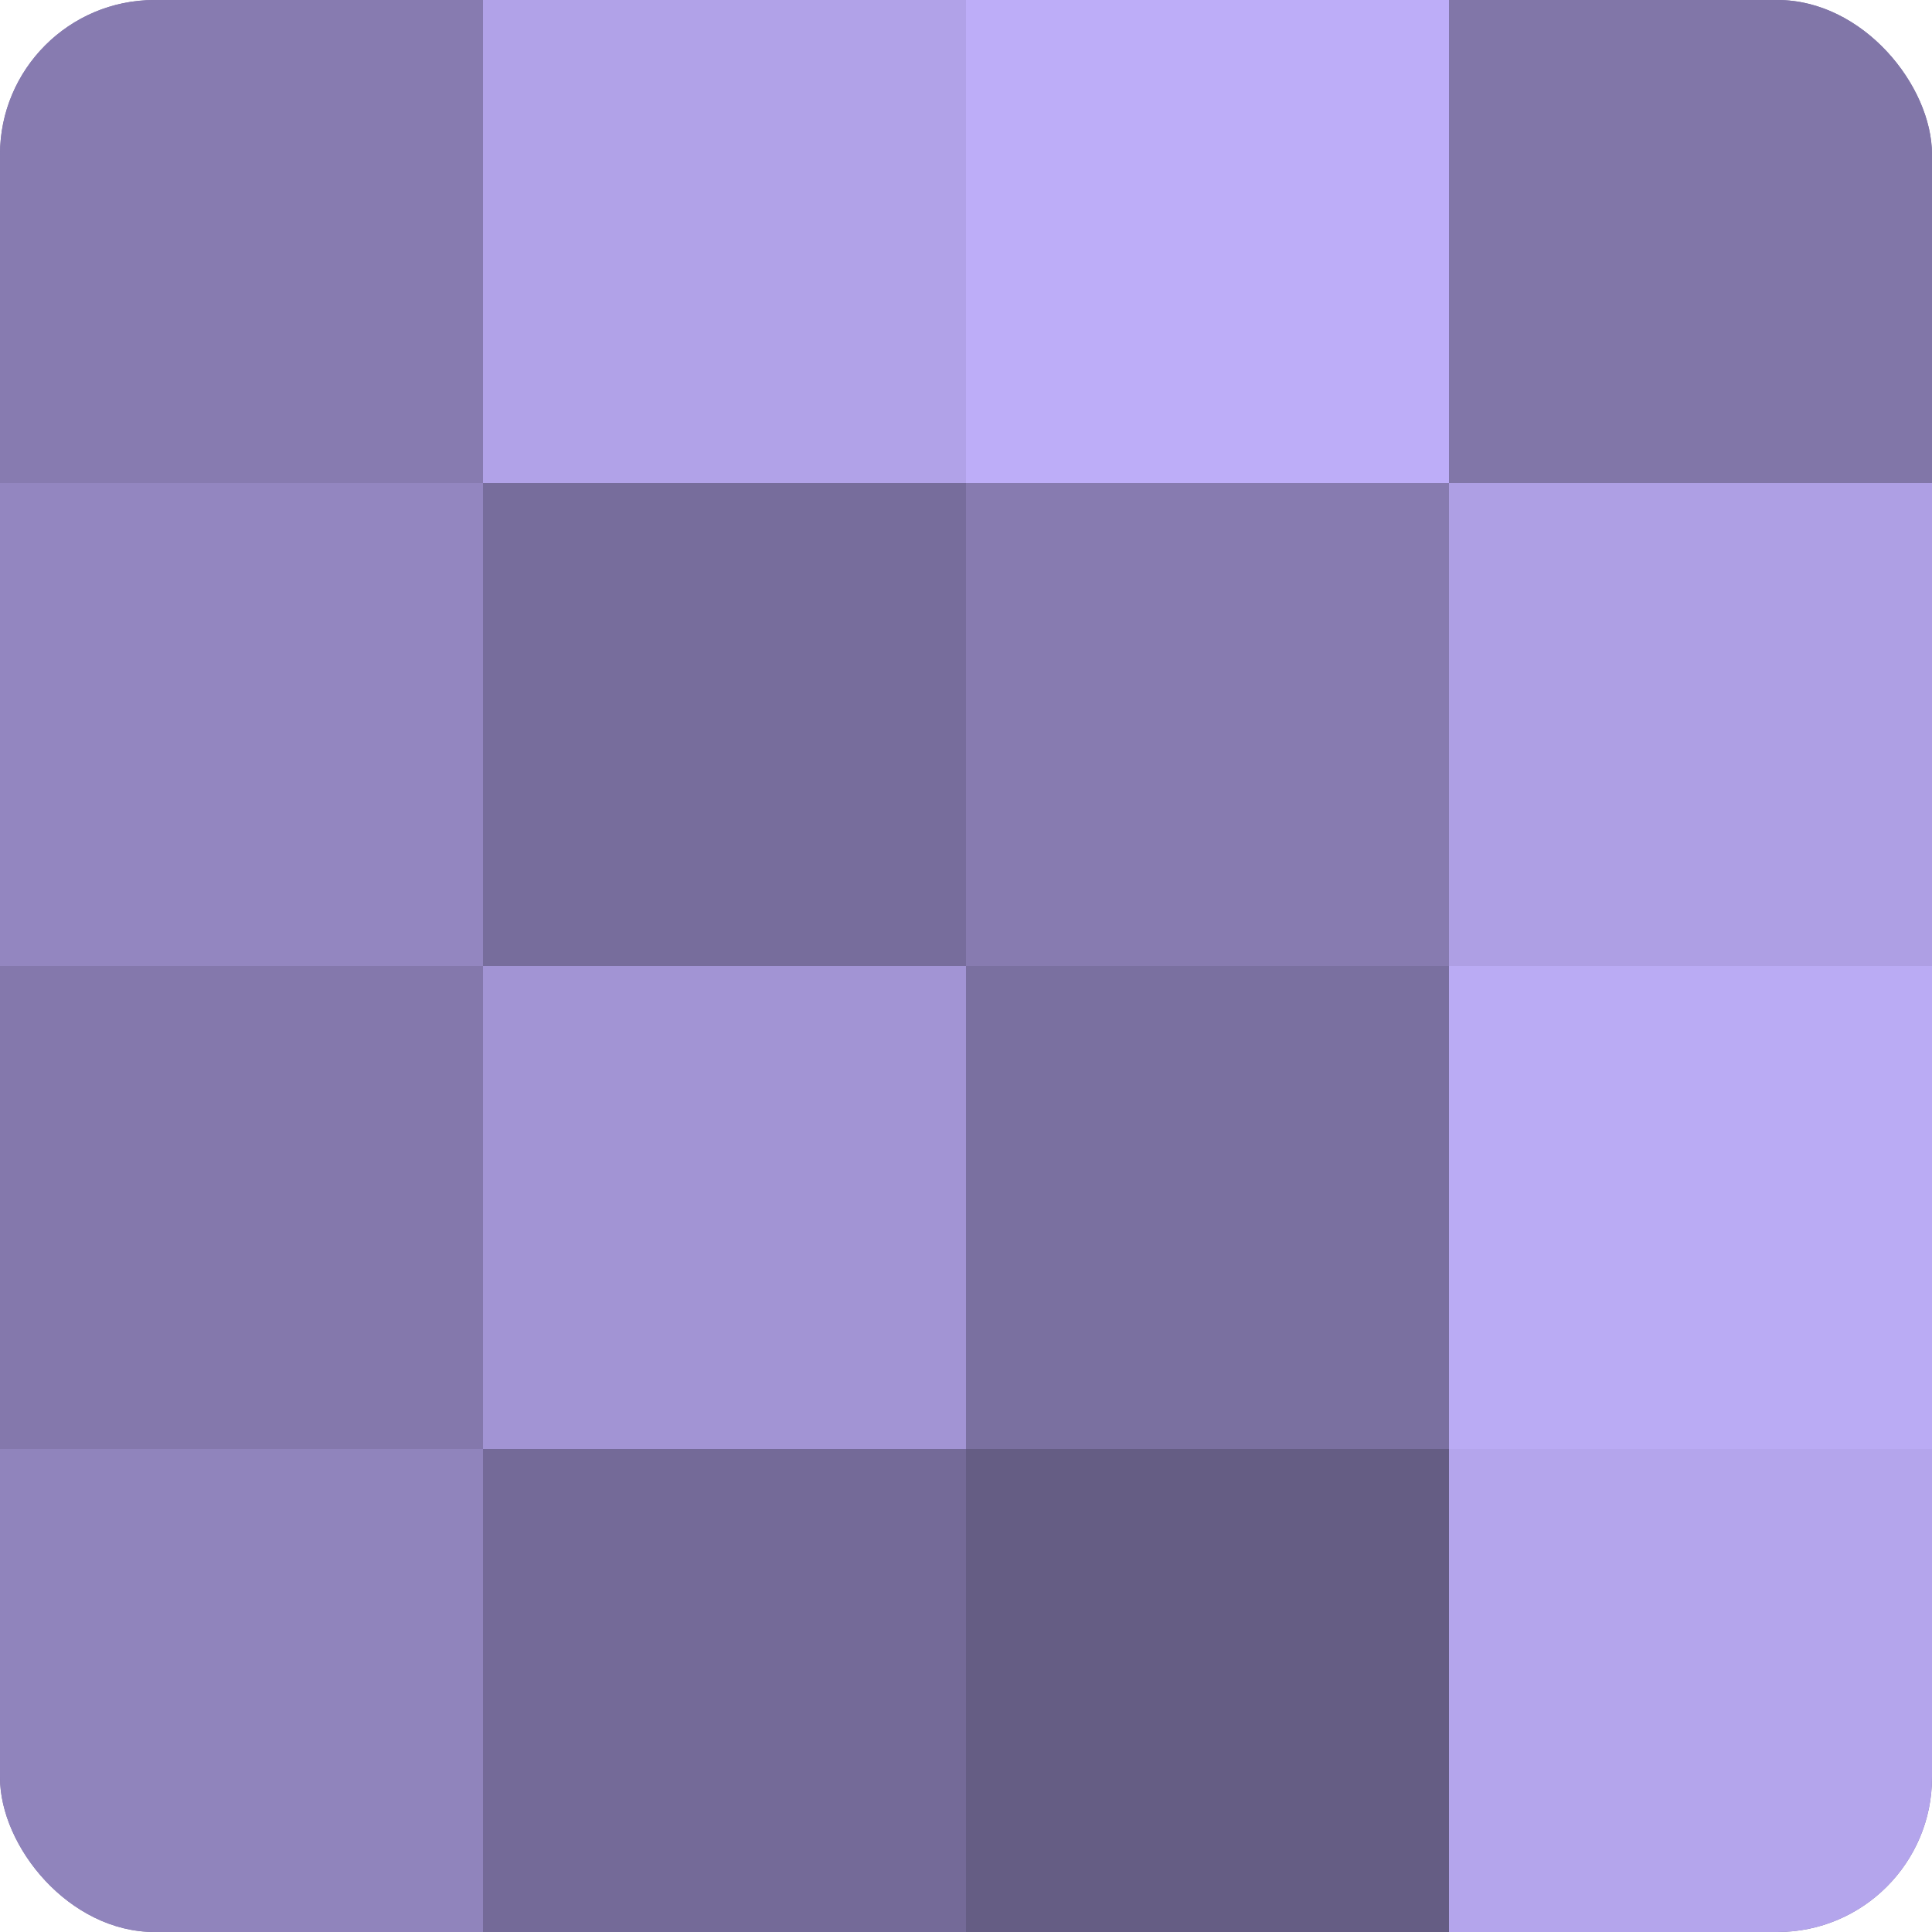
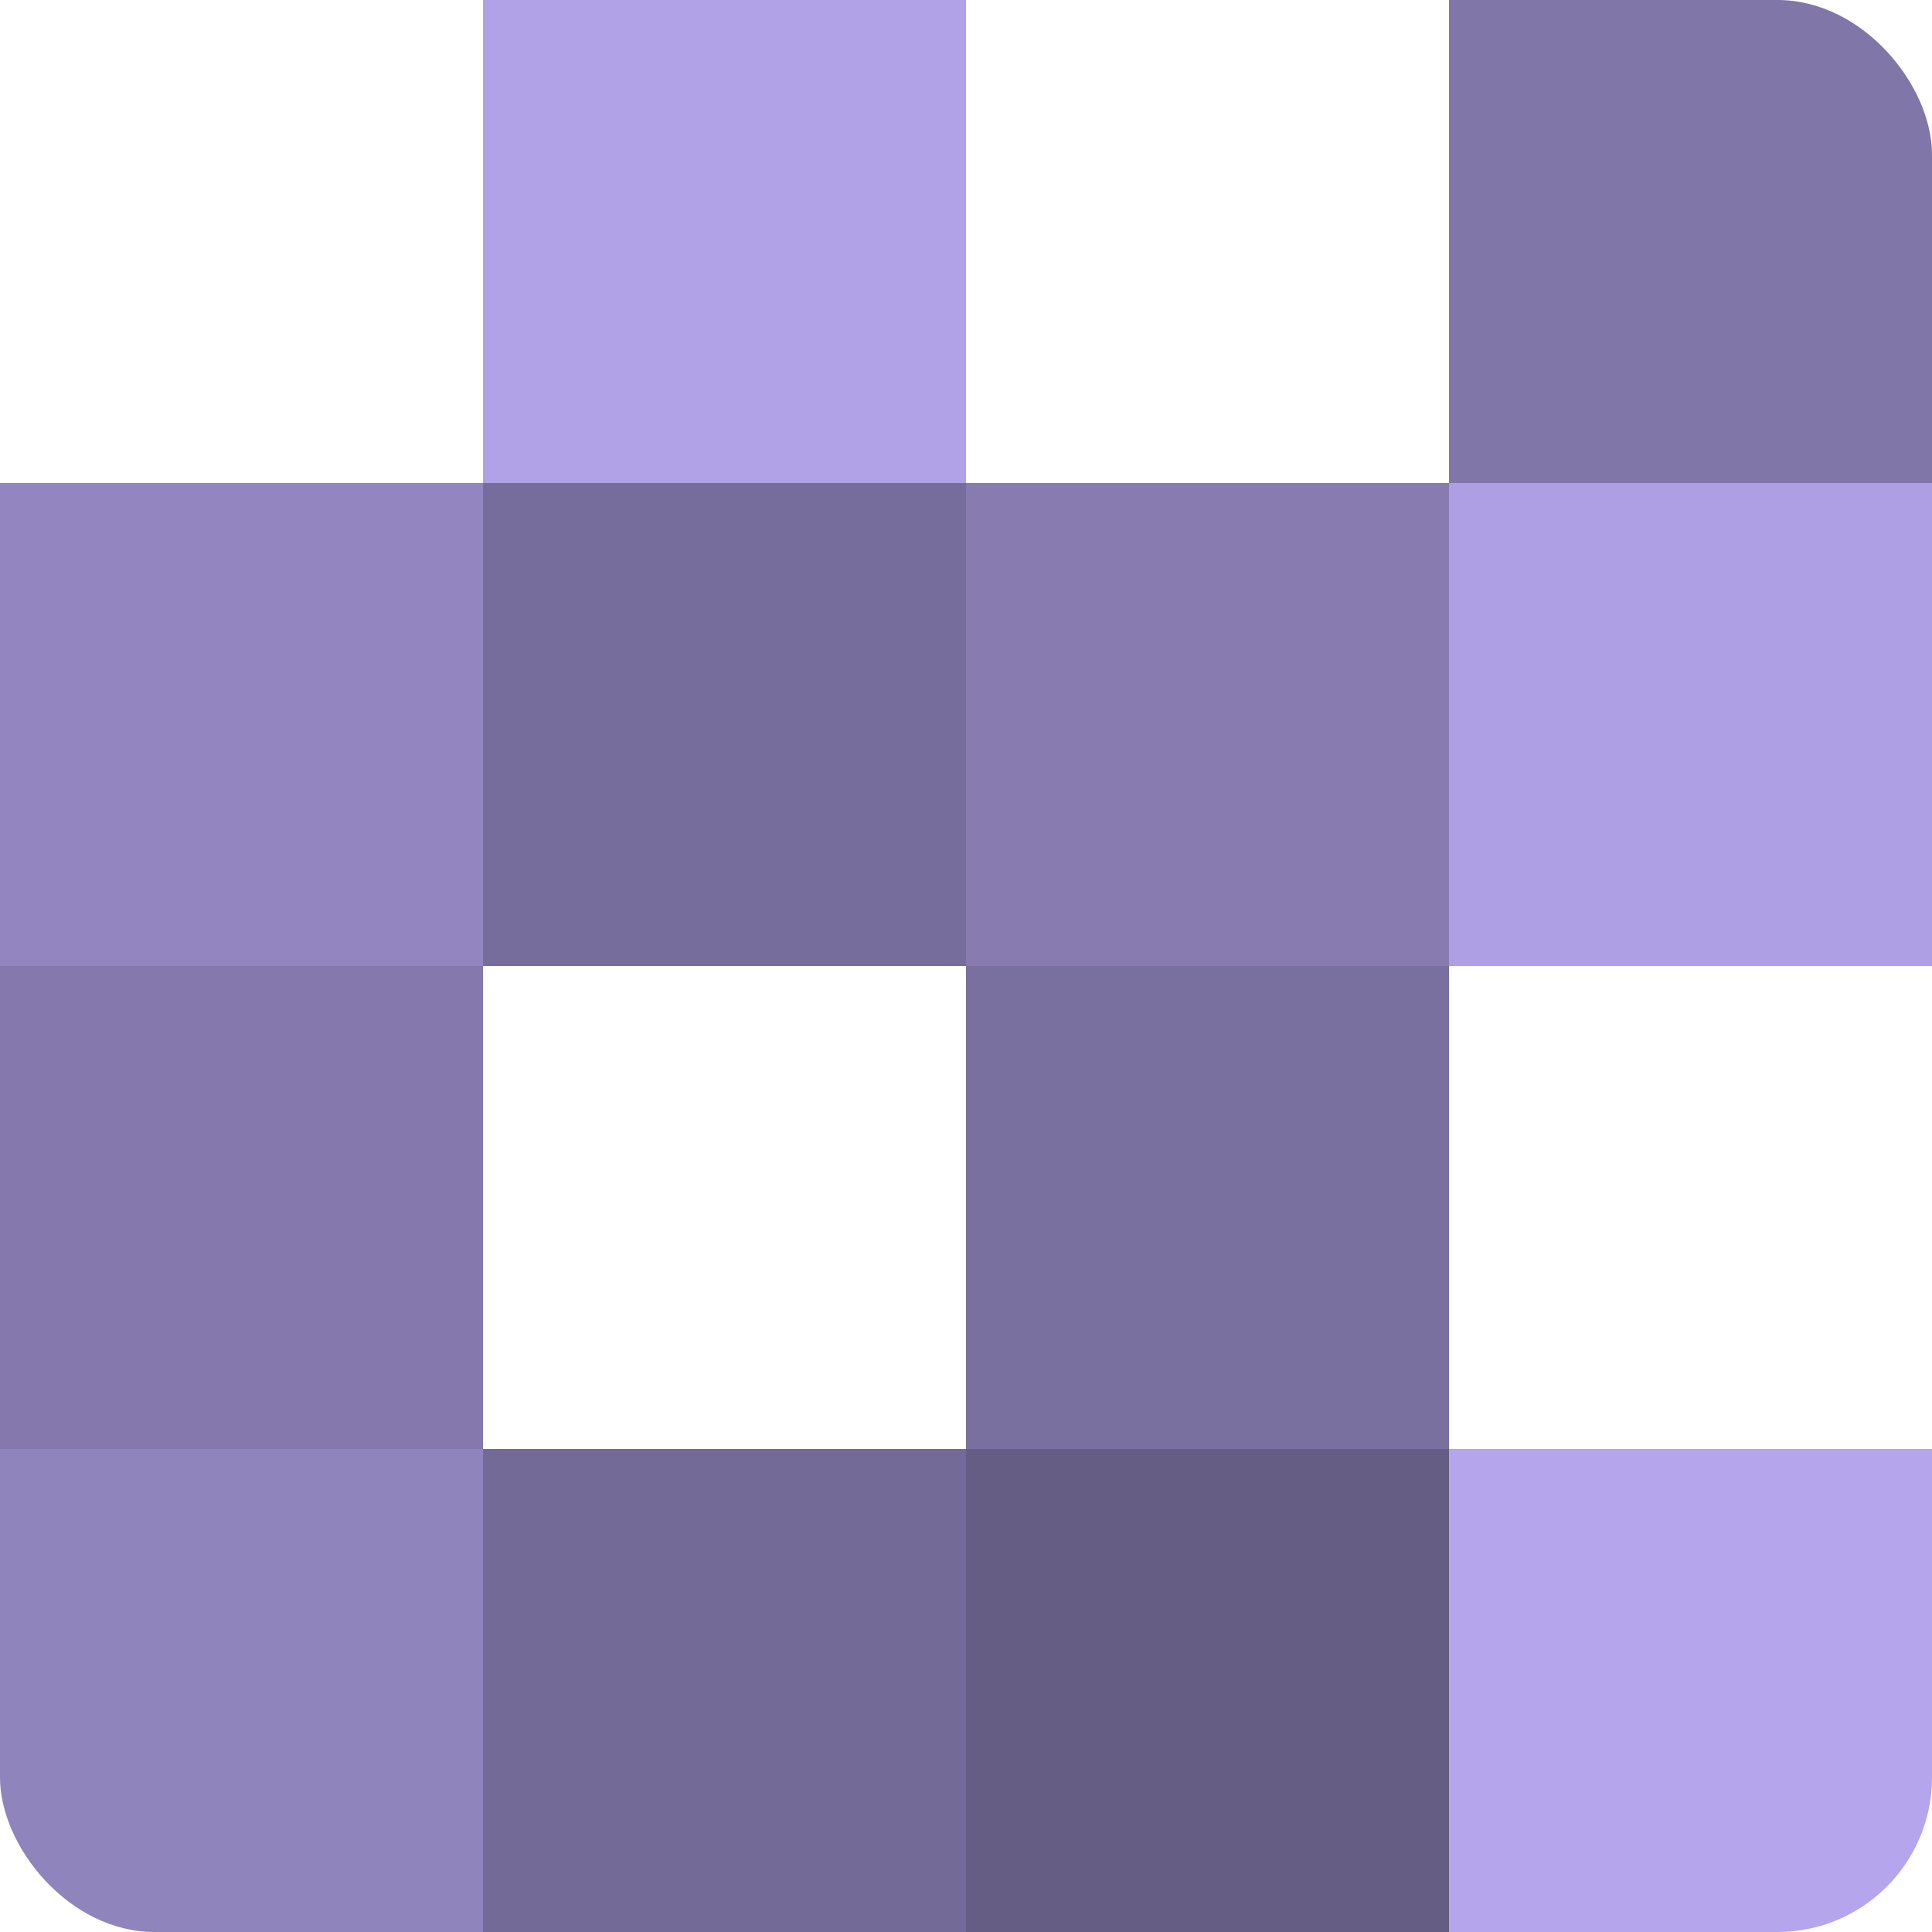
<svg xmlns="http://www.w3.org/2000/svg" width="60" height="60" viewBox="0 0 100 100" preserveAspectRatio="xMidYMid meet">
  <defs>
    <clipPath id="c" width="100" height="100">
      <rect width="100" height="100" rx="8" ry="8" />
    </clipPath>
  </defs>
  <g clip-path="url(#c)">
-     <rect width="100" height="100" fill="#7a70a0" />
-     <rect width="25" height="25" fill="#877bb0" />
    <rect y="25" width="25" height="25" fill="#9386c0" />
    <rect y="50" width="25" height="25" fill="#8478ac" />
    <rect y="75" width="25" height="25" fill="#9084bc" />
    <rect x="25" width="25" height="25" fill="#b1a2e8" />
    <rect x="25" y="25" width="25" height="25" fill="#776d9c" />
-     <rect x="25" y="50" width="25" height="25" fill="#a294d4" />
    <rect x="25" y="75" width="25" height="25" fill="#746a98" />
-     <rect x="50" width="25" height="25" fill="#bdadf8" />
    <rect x="50" y="25" width="25" height="25" fill="#877bb0" />
    <rect x="50" y="50" width="25" height="25" fill="#7a70a0" />
    <rect x="50" y="75" width="25" height="25" fill="#655d84" />
    <rect x="75" width="25" height="25" fill="#8176a8" />
    <rect x="75" y="25" width="25" height="25" fill="#ae9fe4" />
-     <rect x="75" y="50" width="25" height="25" fill="#baabf4" />
    <rect x="75" y="75" width="25" height="25" fill="#b4a5ec" />
  </g>
</svg>